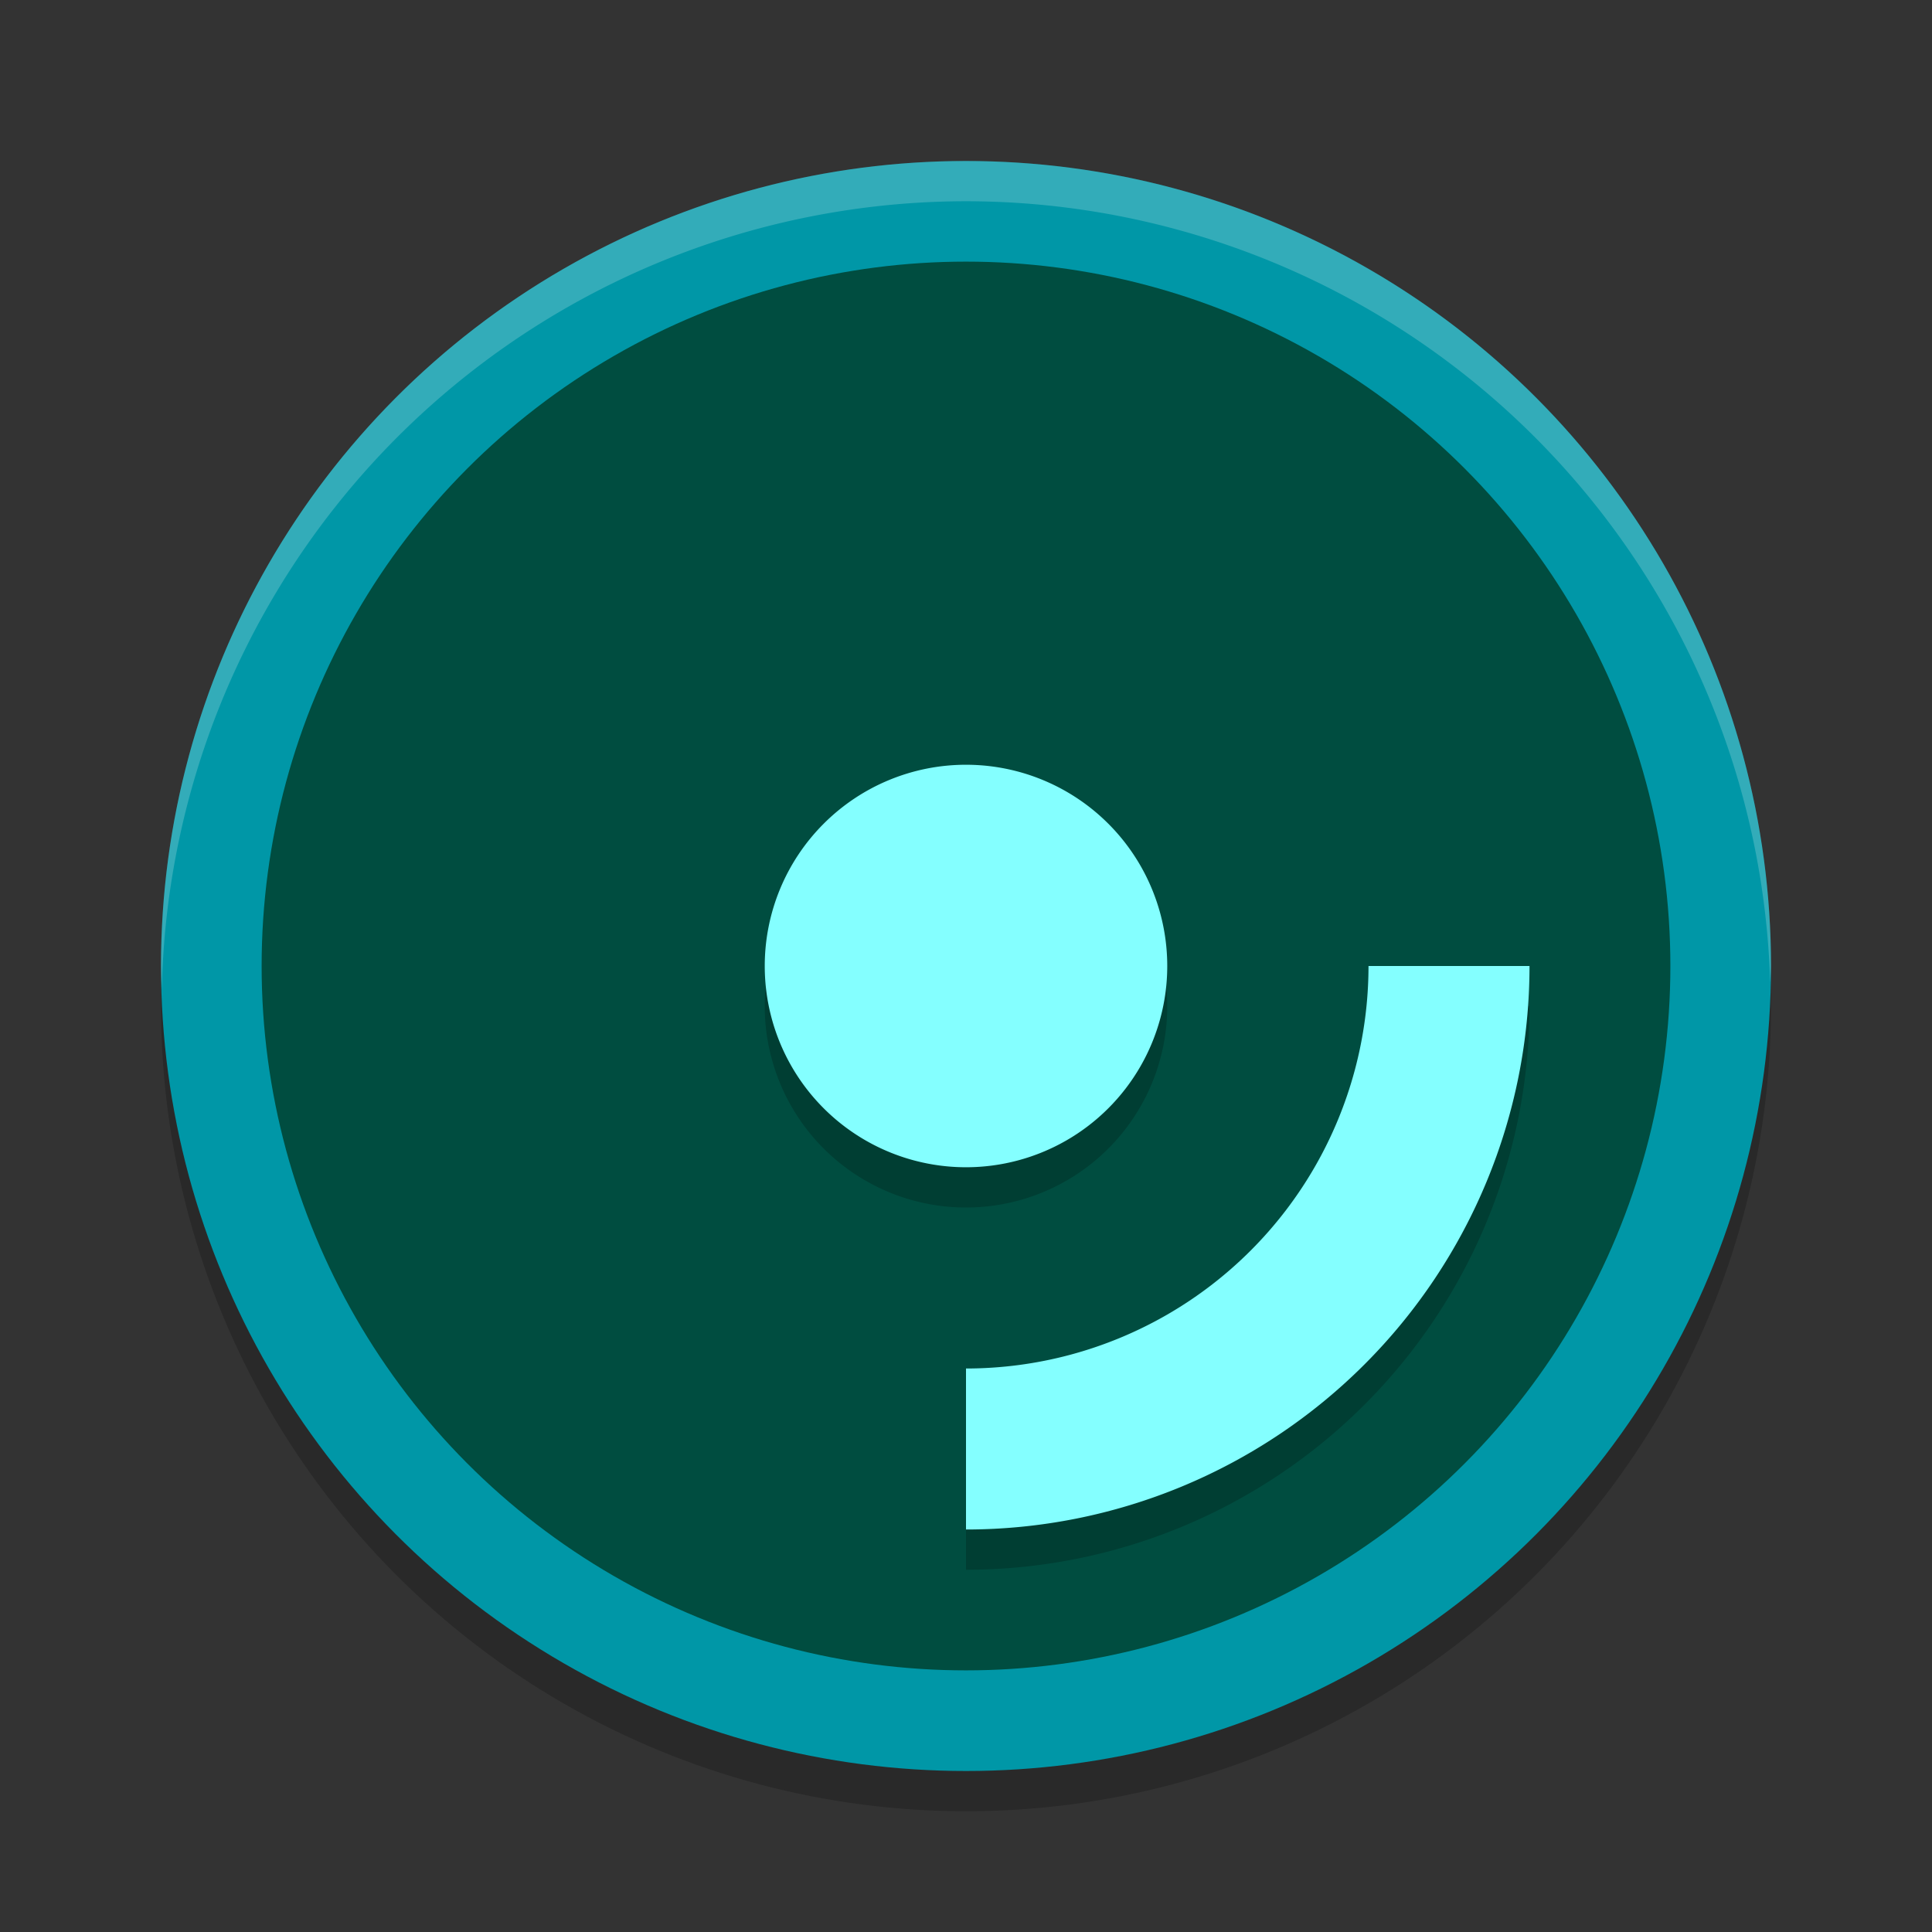
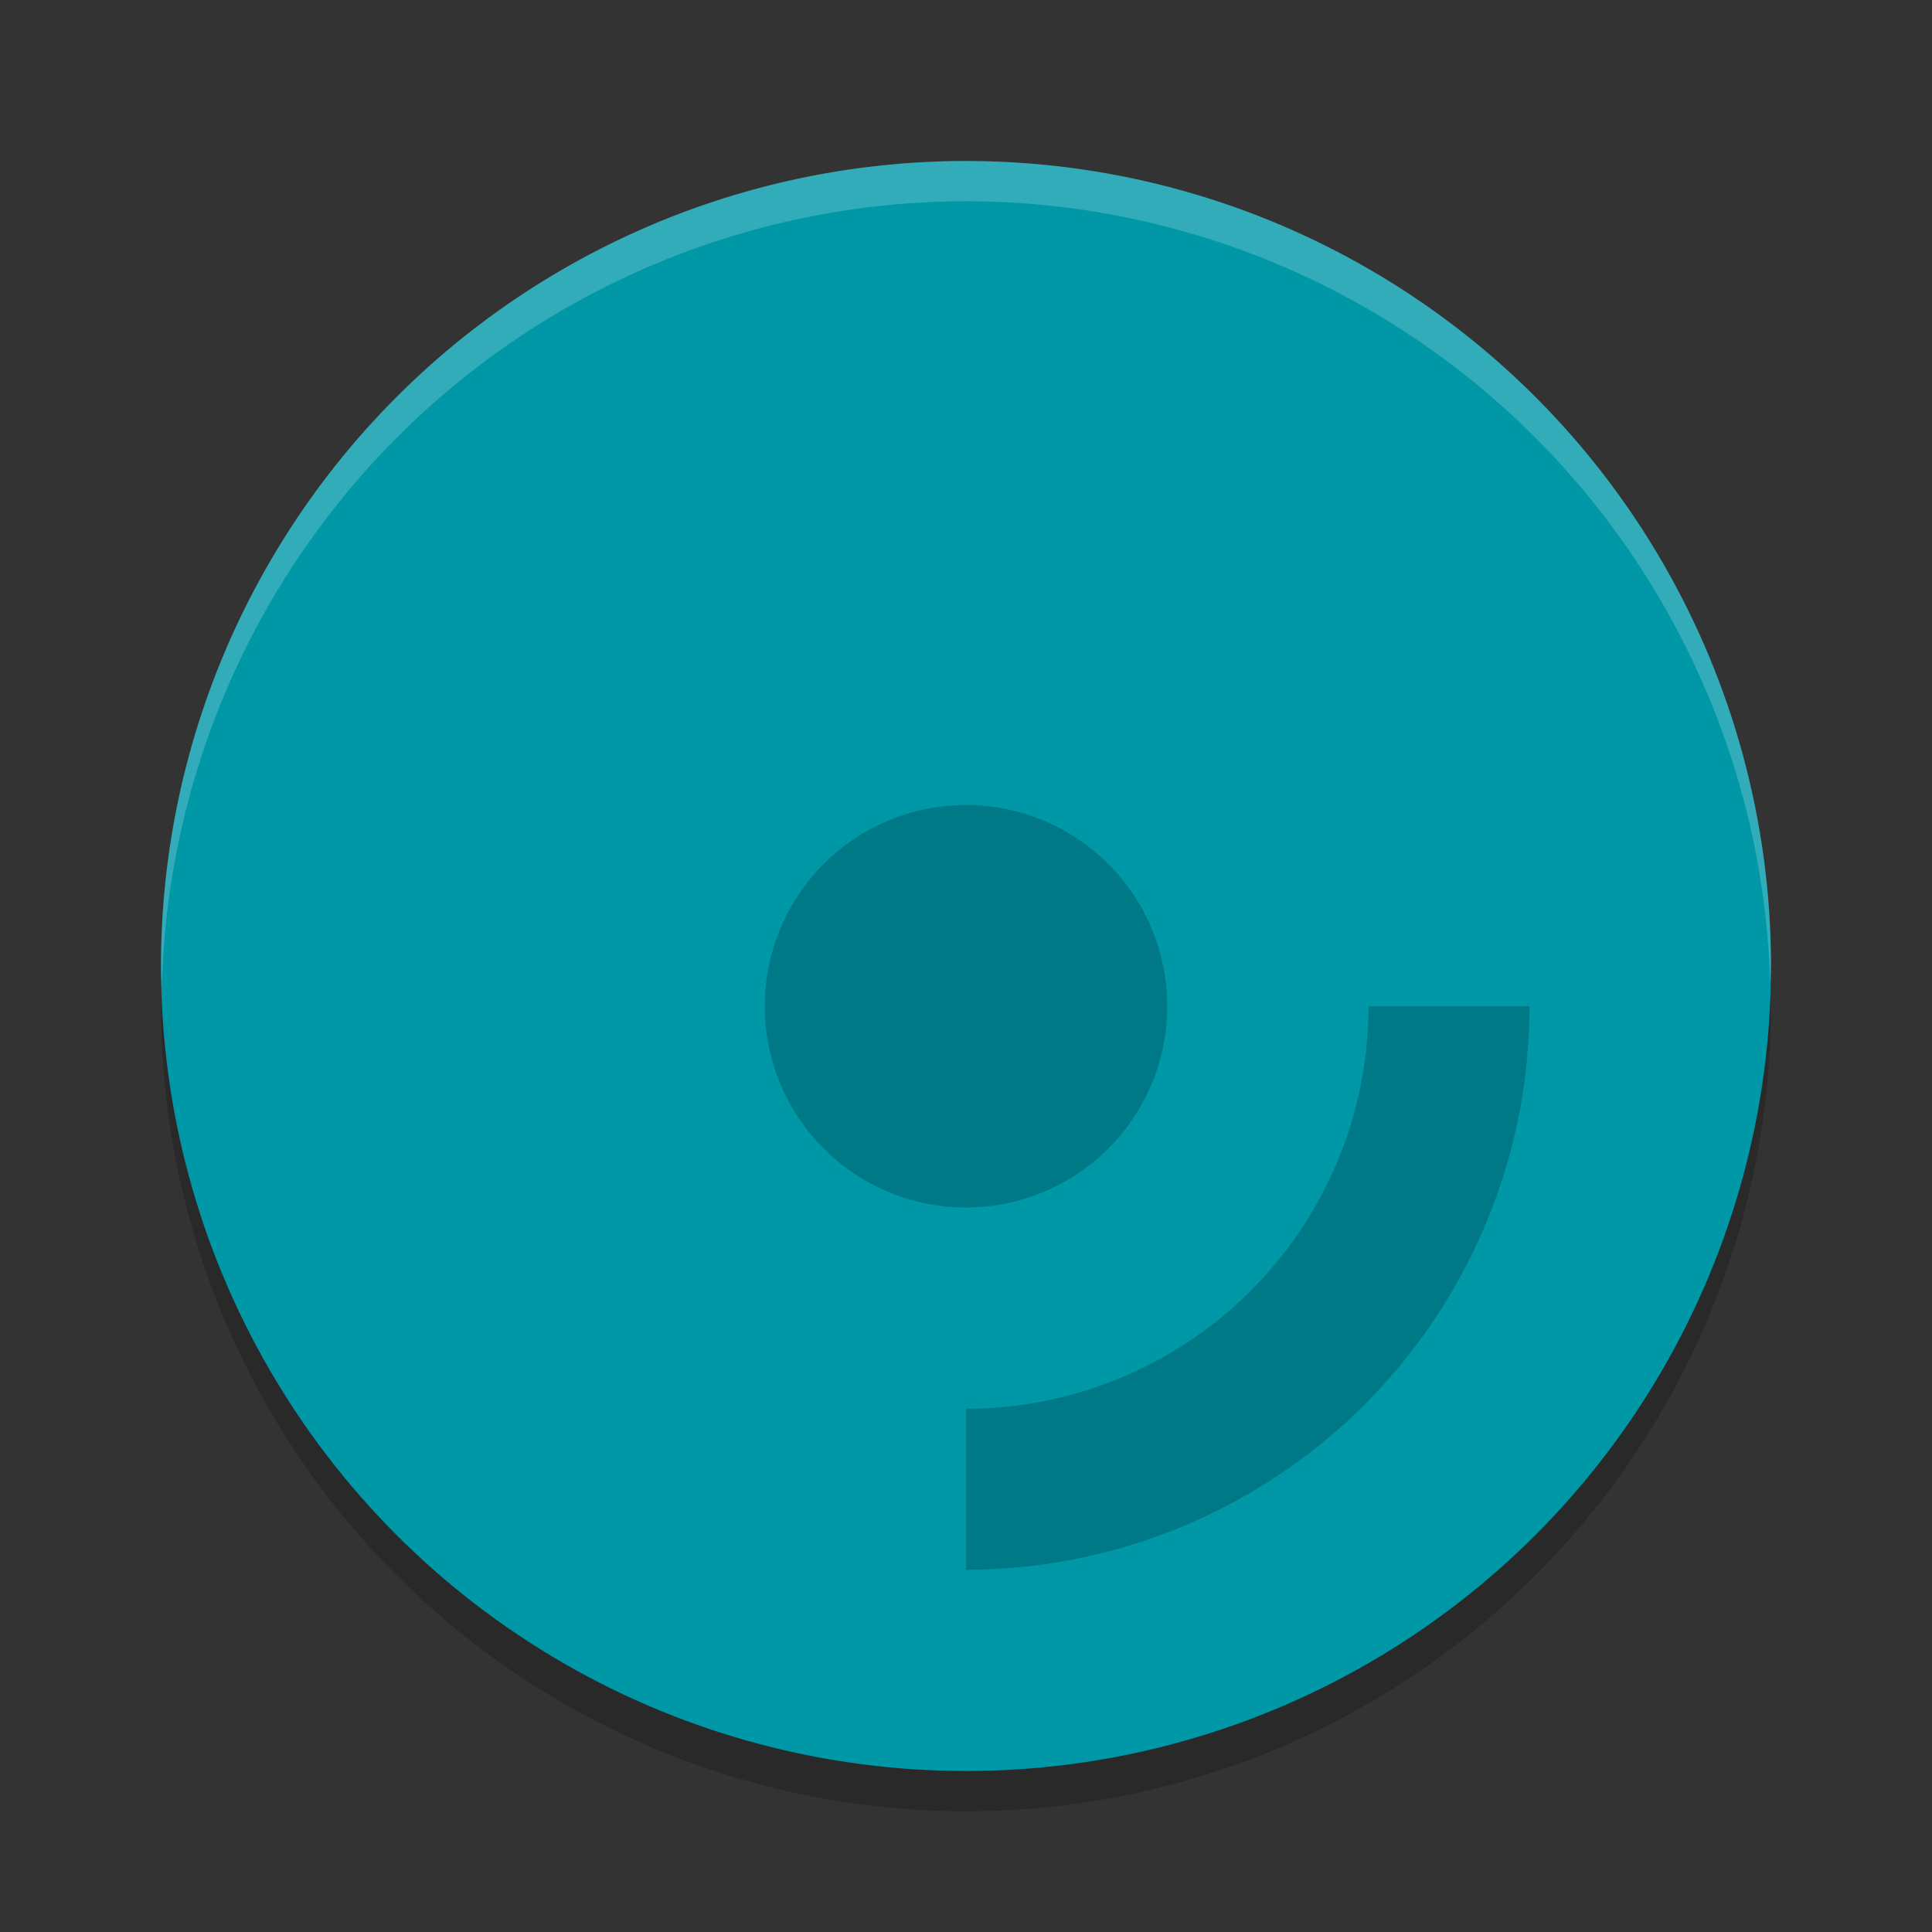
<svg xmlns="http://www.w3.org/2000/svg" width="48" height="48" version="1.1">
  <rect width="100%" height="100%" fill="#333333" stroke="none" />
  <circle style="opacity:0.2" cx="24" cy="25" r="20" />
  <circle style="fill:#0097a7" cx="24" cy="24" r="20" />
-   <circle style="fill:#004d40" cx="24" cy="24" r="17.5" />
-   <path style="opacity:0.2" d="m 24,20 a 5,5 0 0 0 -5,5 5,5 0 0 0 5,5 5,5 0 0 0 5,-5 5,5 0 0 0 -5,-5 z m 10,5 A 10,10 0 0 1 24,35 v 4 A 14,14 0 0 0 38,25 Z" />
-   <path style="fill:#84ffff" d="M 24 19 A 5 5 0 0 0 19 24 A 5 5 0 0 0 24 29 A 5 5 0 0 0 29 24 A 5 5 0 0 0 24 19 z M 34 24 A 10 10 0 0 1 24 34 L 24 38 A 14 14 0 0 0 38 24 L 34 24 z" />
+   <path style="opacity:0.2" d="m 24,20 a 5,5 0 0 0 -5,5 5,5 0 0 0 5,5 5,5 0 0 0 5,-5 5,5 0 0 0 -5,-5 z m 10,5 A 10,10 0 0 1 24,35 v 4 A 14,14 0 0 0 38,25 " />
  <path style="opacity:0.2;fill:#ffffff" d="M 24,4 A 20,20 0 0 0 4,24 20,20 0 0 0 4.021,24.582 20,20 0 0 1 24,5 20,20 0 0 1 43.979,24.418 20,20 0 0 0 44,24 20,20 0 0 0 24,4 Z" />
</svg>